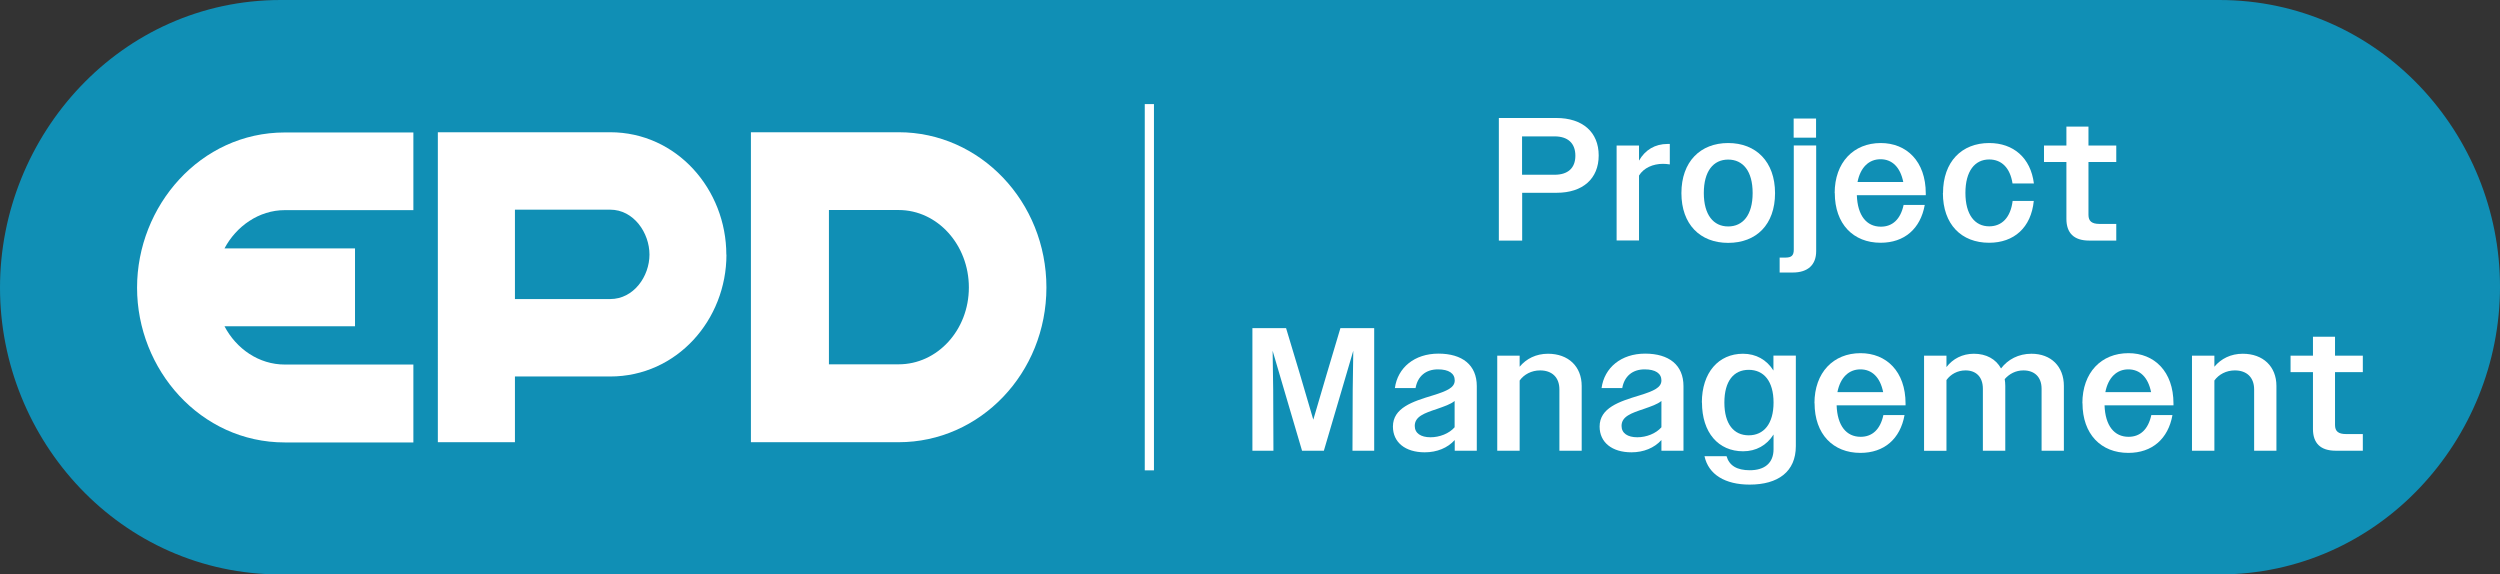
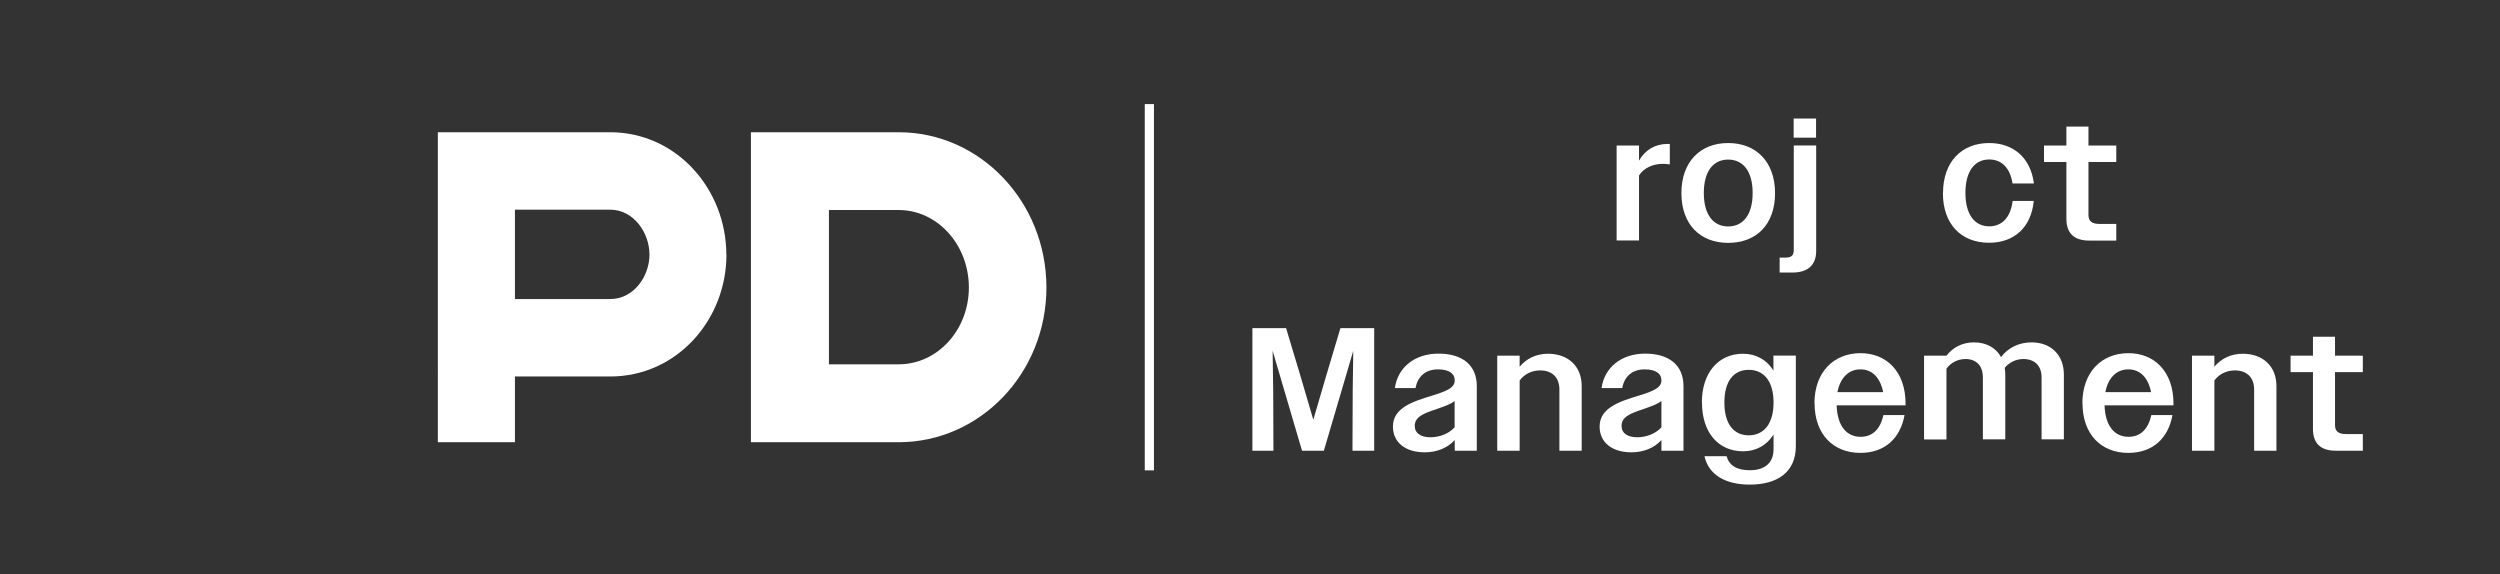
<svg xmlns="http://www.w3.org/2000/svg" id="Layer_1" data-name="Layer 1" viewBox="0 0 217.6 50">
  <rect x="0" y="0" width="217.6" height="50" fill="#333333" stroke="none" />
  <defs>
    <style> .cls-1 { fill: #108fb5; } .cls-2 { fill: #fff; } </style>
  </defs>
-   <path class="cls-1" d="M193.15,0H24.45C10.48,0,0,11.77,0,25.04s10.48,24.96,24.45,24.96h168.7c13.97,0,24.45-11.77,24.45-25.04S207.12,0,193.15,0Z" />
  <g>
    <g>
      <polygon class="cls-2" points="99.64 9.06 99.64 10.7 99.64 13.07 99.64 40.94 100.44 40.94 100.44 13.07 100.44 10.73 100.44 9.06 99.64 9.06" />
      <g>
-         <path class="cls-2" d="M35.98,11.51v6.78h-11.19c-2.26,0-4.23,1.41-5.25,3.33h11.36v6.78h-11.36c1.03,1.96,2.99,3.33,5.25,3.33h11.19v6.78h-11.19c-7.35,0-12.86-6.35-12.86-13.47s5.51-13.51,12.86-13.51h11.19Z" />
        <path class="cls-2" d="M63.23,22.16c0,5.67-4.31,10.61-10.12,10.61h-8.29v5.72h-6.71V11.51h14.99c5.81,0,10.12,4.98,10.12,10.66ZM56.53,22.16c0-1.89-1.37-3.91-3.42-3.91h-8.29v7.78h8.29c2.05,0,3.42-1.98,3.42-3.87Z" />
        <path class="cls-2" d="M78.22,11.51c7.09,0,12.86,6.05,12.86,13.51s-5.77,13.47-12.86,13.47h-12.86V11.51h12.86ZM78.22,31.71c3.37,0,6.11-2.98,6.11-6.69s-2.73-6.74-6.11-6.74h-6.07v13.43h6.07Z" />
      </g>
    </g>
    <g>
      <g>
        <path class="cls-2" d="M109,28.56h2.94l1.2,3.99,1.17,3.98,1.17-3.98,1.19-3.99h2.94v10.67h-1.89l.02-5.26.05-3.44-1.01,3.44-1.55,5.26h-1.9l-1.55-5.26-1.01-3.44.05,3.44.02,5.26h-1.83v-10.67Z" />
        <path class="cls-2" d="M121.24,37.13c0-1.63,1.71-2.18,3.46-2.71,1.3-.4,1.92-.7,1.92-1.31s-.52-.96-1.46-.96c-1.07,0-1.77.61-1.95,1.63h-1.8c.24-1.78,1.71-3,3.79-3s3.34.99,3.34,2.83v5.62h-1.92v-.93c-.62.69-1.55,1.07-2.61,1.07-1.71,0-2.77-.88-2.77-2.24ZM124.51,38.06c.79,0,1.62-.32,2.1-.87v-2.29c-.35.29-.9.47-1.52.69-1.11.37-1.95.66-1.95,1.48,0,.64.53.99,1.37.99Z" />
        <path class="cls-2" d="M130.32,30.96h1.95v.96c.58-.7,1.43-1.13,2.47-1.13,1.77,0,2.93,1.11,2.93,2.8v5.64h-1.94v-5.33c0-1.08-.67-1.66-1.68-1.66-.75,0-1.4.35-1.78.88v6.11h-1.95v-8.28Z" />
        <path class="cls-2" d="M139.23,37.13c0-1.63,1.71-2.18,3.46-2.71,1.3-.4,1.92-.7,1.92-1.31s-.52-.96-1.46-.96c-1.07,0-1.77.61-1.95,1.63h-1.8c.24-1.78,1.71-3,3.79-3s3.34.99,3.34,2.83v5.62h-1.92v-.93c-.62.69-1.55,1.07-2.61,1.07-1.71,0-2.77-.88-2.77-2.24ZM142.51,38.06c.79,0,1.62-.32,2.1-.87v-2.29c-.35.29-.9.47-1.52.69-1.11.37-1.95.66-1.95,1.48,0,.64.53.99,1.37.99Z" />
        <path class="cls-2" d="M148.13,35.04c0-2.61,1.45-4.25,3.58-4.25,1.13,0,2.06.52,2.65,1.46v-1.3h1.95v7.88c0,2.23-1.55,3.35-4.02,3.35-2.13,0-3.58-.87-3.93-2.47h1.92c.24.82.9,1.22,2.03,1.22,1.26,0,2.06-.61,2.06-1.83v-1.28c-.59.94-1.52,1.46-2.65,1.46-2.15,0-3.58-1.62-3.58-4.25ZM154.37,35.04c0-1.87-.85-2.85-2.16-2.85s-2.12.98-2.12,2.85.82,2.85,2.12,2.85,2.16-.99,2.16-2.85Z" />
        <path class="cls-2" d="M157.93,35.1c0-2.68,1.65-4.36,4.01-4.36,2.24,0,3.92,1.58,3.92,4.39v.15h-6c.06,1.78.85,2.74,2.09,2.74,1.01,0,1.71-.64,1.98-1.89h1.84c-.37,2.07-1.77,3.29-3.84,3.29-2.38,0-3.99-1.63-3.99-4.33ZM159.93,34.13h3.98c-.26-1.3-.98-1.98-1.98-1.98s-1.75.7-2,1.98Z" />
-         <path class="cls-2" d="M167.47,30.96h1.95v.99c.55-.72,1.39-1.16,2.39-1.16,1.08,0,1.92.47,2.36,1.28.59-.78,1.52-1.28,2.65-1.28,1.71,0,2.82,1.11,2.82,2.8v5.64h-1.94v-5.39c0-1.05-.64-1.6-1.58-1.6-.67,0-1.23.3-1.63.76.03.18.05.38.05.59v5.64h-1.95v-5.39c0-1.05-.61-1.6-1.51-1.6-.7,0-1.3.34-1.66.84v6.16h-1.95v-8.28Z" />
+         <path class="cls-2" d="M167.47,30.96h1.95c.55-.72,1.39-1.16,2.39-1.16,1.08,0,1.92.47,2.36,1.28.59-.78,1.52-1.28,2.65-1.28,1.71,0,2.82,1.11,2.82,2.8v5.64h-1.94v-5.39c0-1.05-.64-1.6-1.58-1.6-.67,0-1.23.3-1.63.76.03.18.05.38.05.59v5.64h-1.95v-5.39c0-1.05-.61-1.6-1.51-1.6-.7,0-1.3.34-1.66.84v6.16h-1.95v-8.28Z" />
        <path class="cls-2" d="M181.25,35.1c0-2.68,1.65-4.36,4.01-4.36,2.24,0,3.92,1.58,3.92,4.39v.15h-6c.06,1.78.85,2.74,2.09,2.74,1.01,0,1.71-.64,1.98-1.89h1.84c-.37,2.07-1.77,3.29-3.84,3.29-2.38,0-3.99-1.63-3.99-4.33ZM183.25,34.13h3.98c-.26-1.3-.98-1.98-1.98-1.98s-1.75.7-2,1.98Z" />
        <path class="cls-2" d="M190.79,30.96h1.95v.96c.58-.7,1.43-1.13,2.47-1.13,1.77,0,2.93,1.11,2.93,2.8v5.64h-1.94v-5.33c0-1.08-.67-1.66-1.68-1.66-.75,0-1.4.35-1.78.88v6.11h-1.95v-8.28Z" />
        <path class="cls-2" d="M201.32,37.34v-4.95h-1.95v-1.43h1.95v-1.65h1.92v1.65h2.42v1.43h-2.42v4.6c0,.55.29.79.96.79h1.46v1.45h-2.36c-1.34,0-1.98-.67-1.98-1.89Z" />
      </g>
      <g>
-         <path class="cls-2" d="M130.46,10.27h5c2.29,0,3.69,1.23,3.69,3.26s-1.39,3.25-3.66,3.25h-3v4.16h-2.03v-10.67ZM132.48,11.87v3.34h2.83c1.14,0,1.81-.56,1.81-1.66s-.67-1.68-1.81-1.68h-2.83Z" />
        <path class="cls-2" d="M140.71,12.67h1.95v1.31c.53-.93,1.39-1.45,2.48-1.45h.2v1.78c-.2-.03-.4-.05-.59-.05-.87,0-1.68.35-2.09,1.02v5.65h-1.95v-8.28Z" />
        <path class="cls-2" d="M146.35,16.81c0-2.74,1.65-4.36,4.07-4.36s4.08,1.62,4.08,4.36-1.63,4.33-4.08,4.33-4.07-1.62-4.07-4.33ZM152.55,16.8c0-1.91-.84-2.91-2.13-2.91s-2.12,1.01-2.12,2.91.84,2.91,2.12,2.91,2.13-.99,2.13-2.91Z" />
        <path class="cls-2" d="M154.89,22.42h.52c.52,0,.72-.18.72-.69v-9.07h1.95v9.2c0,1.19-.72,1.86-2.04,1.86h-1.14v-1.31ZM156.12,10.32h1.95v1.66h-1.95v-1.66Z" />
-         <path class="cls-2" d="M159.69,16.81c0-2.68,1.65-4.36,4.01-4.36,2.24,0,3.92,1.58,3.92,4.39v.15h-6c.06,1.78.85,2.74,2.09,2.74,1.01,0,1.71-.64,1.98-1.89h1.84c-.37,2.07-1.77,3.29-3.84,3.29-2.38,0-3.99-1.63-3.99-4.33ZM161.68,15.84h3.98c-.26-1.3-.98-1.98-1.98-1.98s-1.75.7-2,1.98Z" />
        <path class="cls-2" d="M169.12,16.81c0-2.74,1.63-4.36,4.02-4.36,2.1,0,3.61,1.28,3.89,3.52h-1.86c-.21-1.37-.96-2.09-2.03-2.09-1.25,0-2.07,1.01-2.07,2.91s.82,2.91,2.07,2.91c1.1,0,1.86-.76,2.04-2.21h1.84c-.23,2.32-1.72,3.64-3.89,3.64-2.41,0-4.02-1.6-4.02-4.33Z" />
        <path class="cls-2" d="M179.86,19.05v-4.95h-1.95v-1.43h1.95v-1.65h1.92v1.65h2.42v1.43h-2.42v4.6c0,.55.29.79.96.79h1.46v1.45h-2.36c-1.34,0-1.98-.67-1.98-1.89Z" />
      </g>
    </g>
  </g>
</svg>